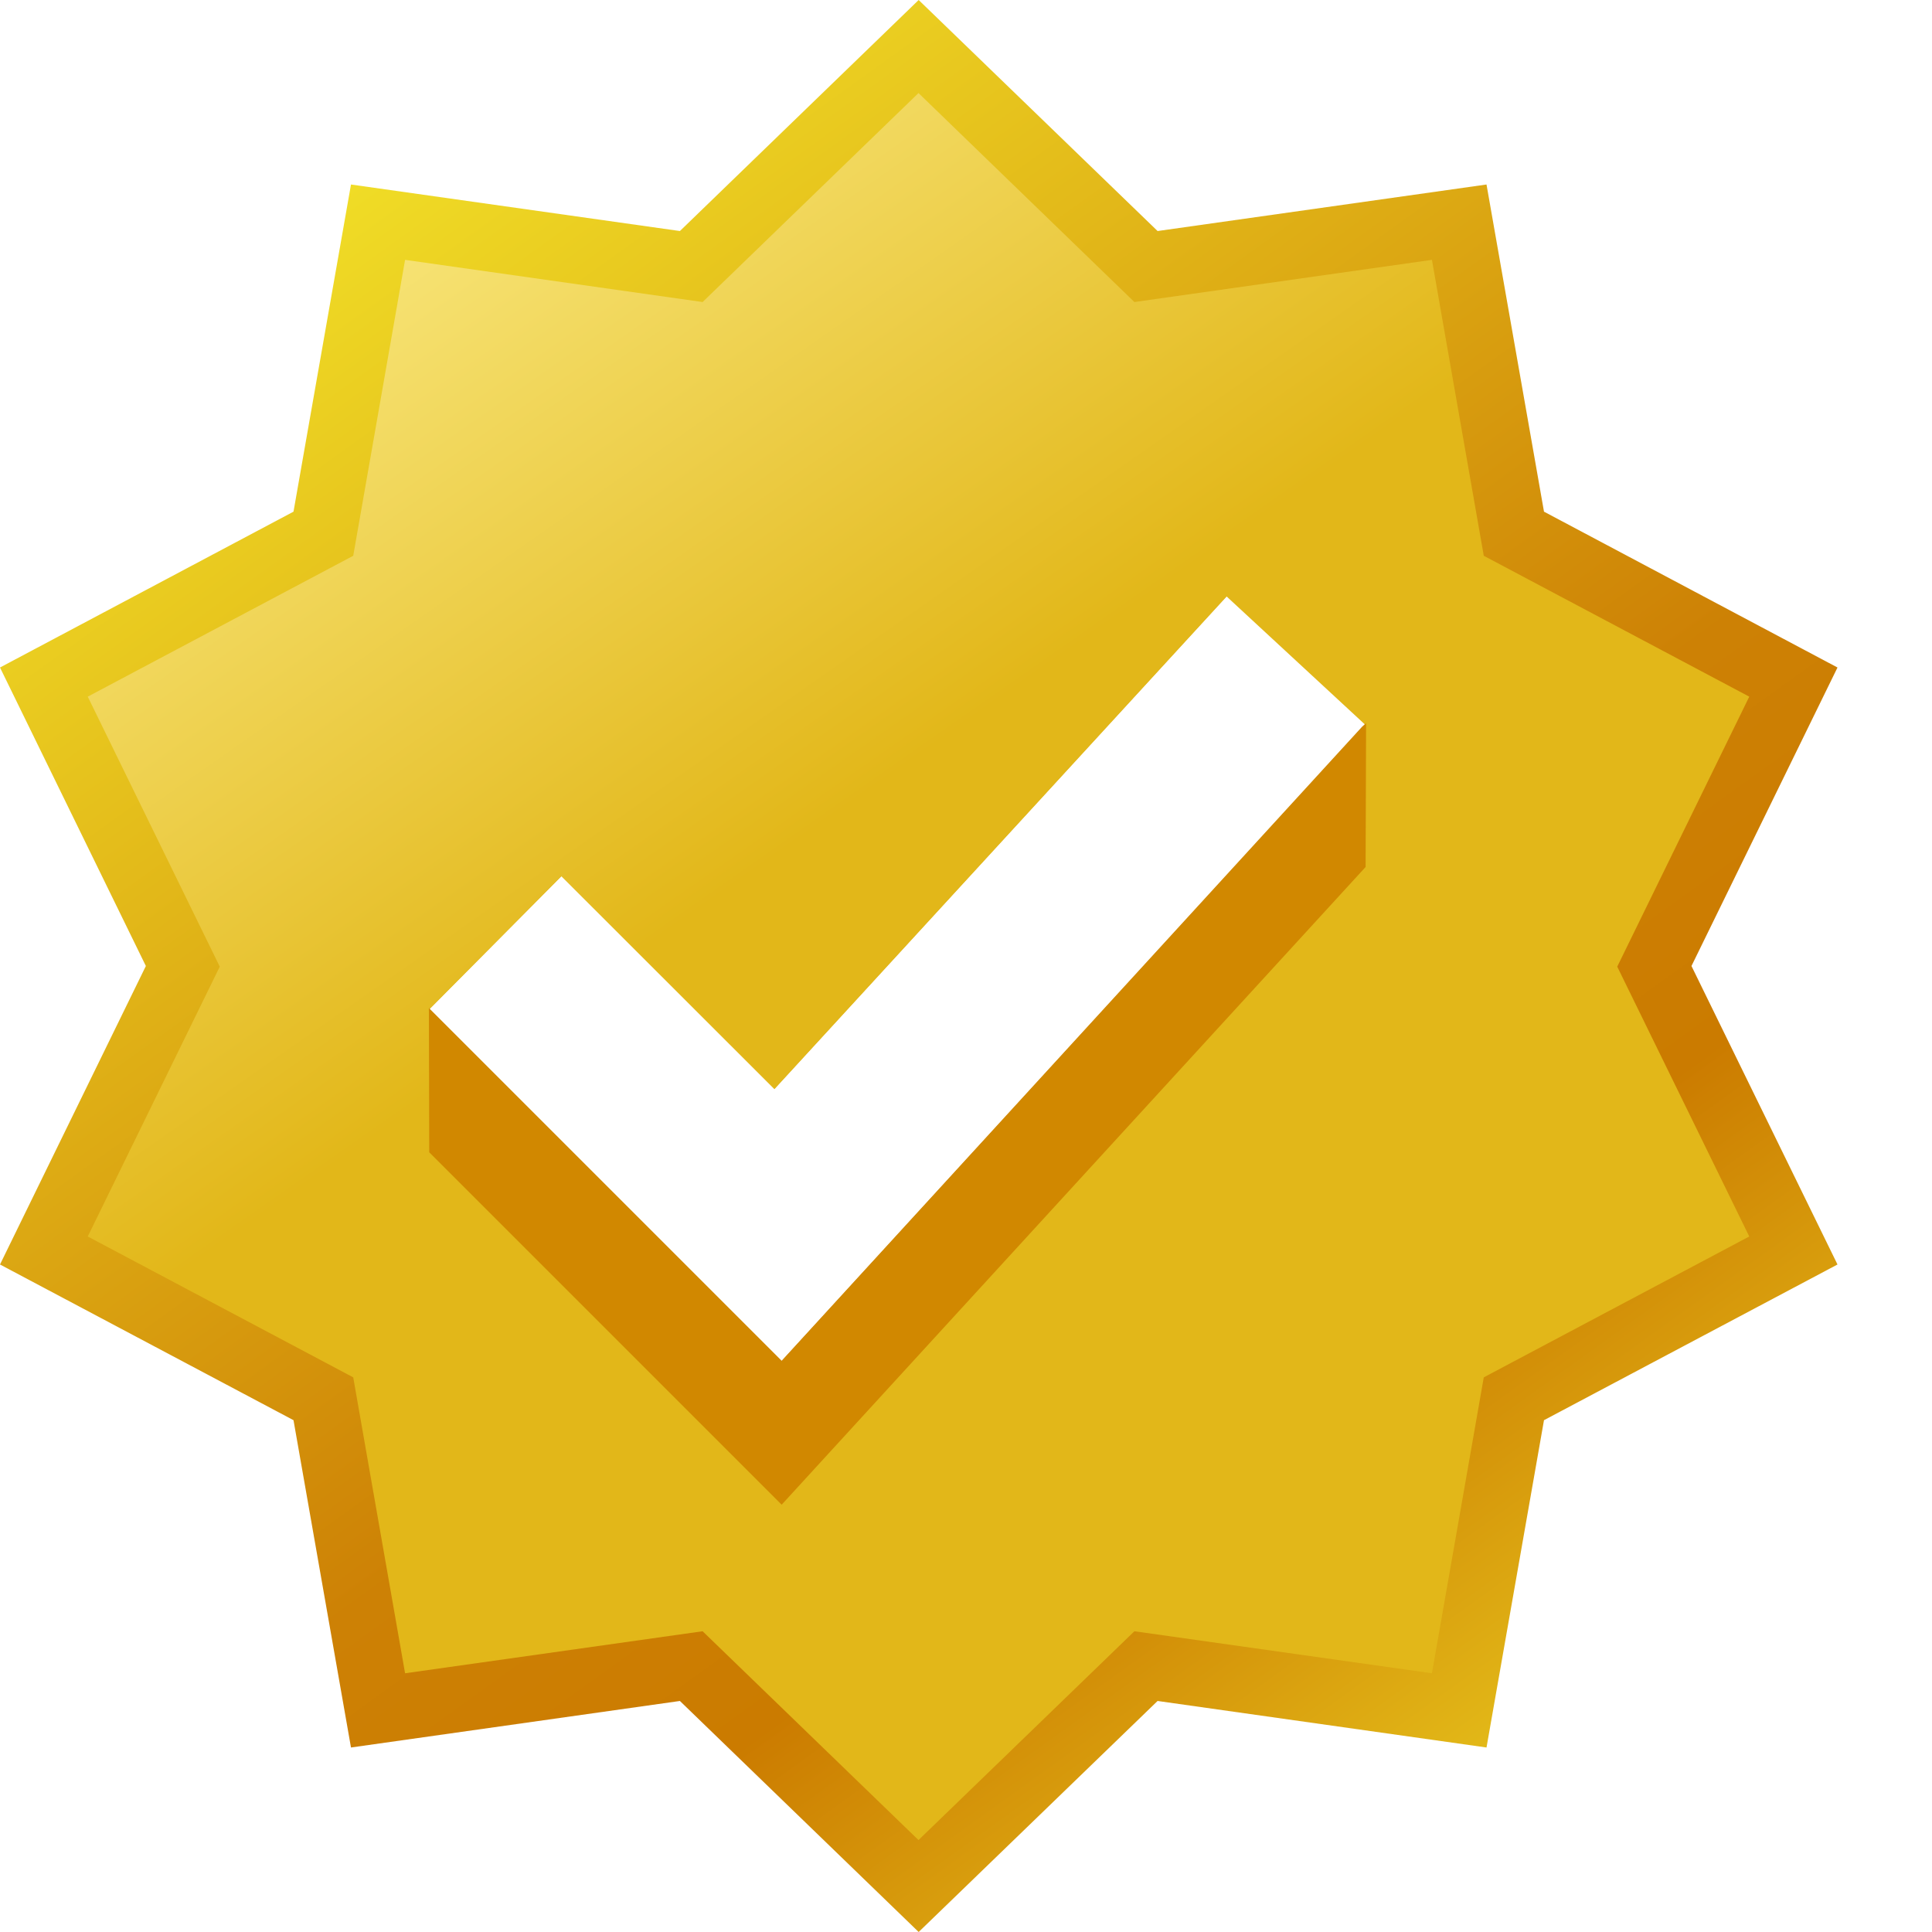
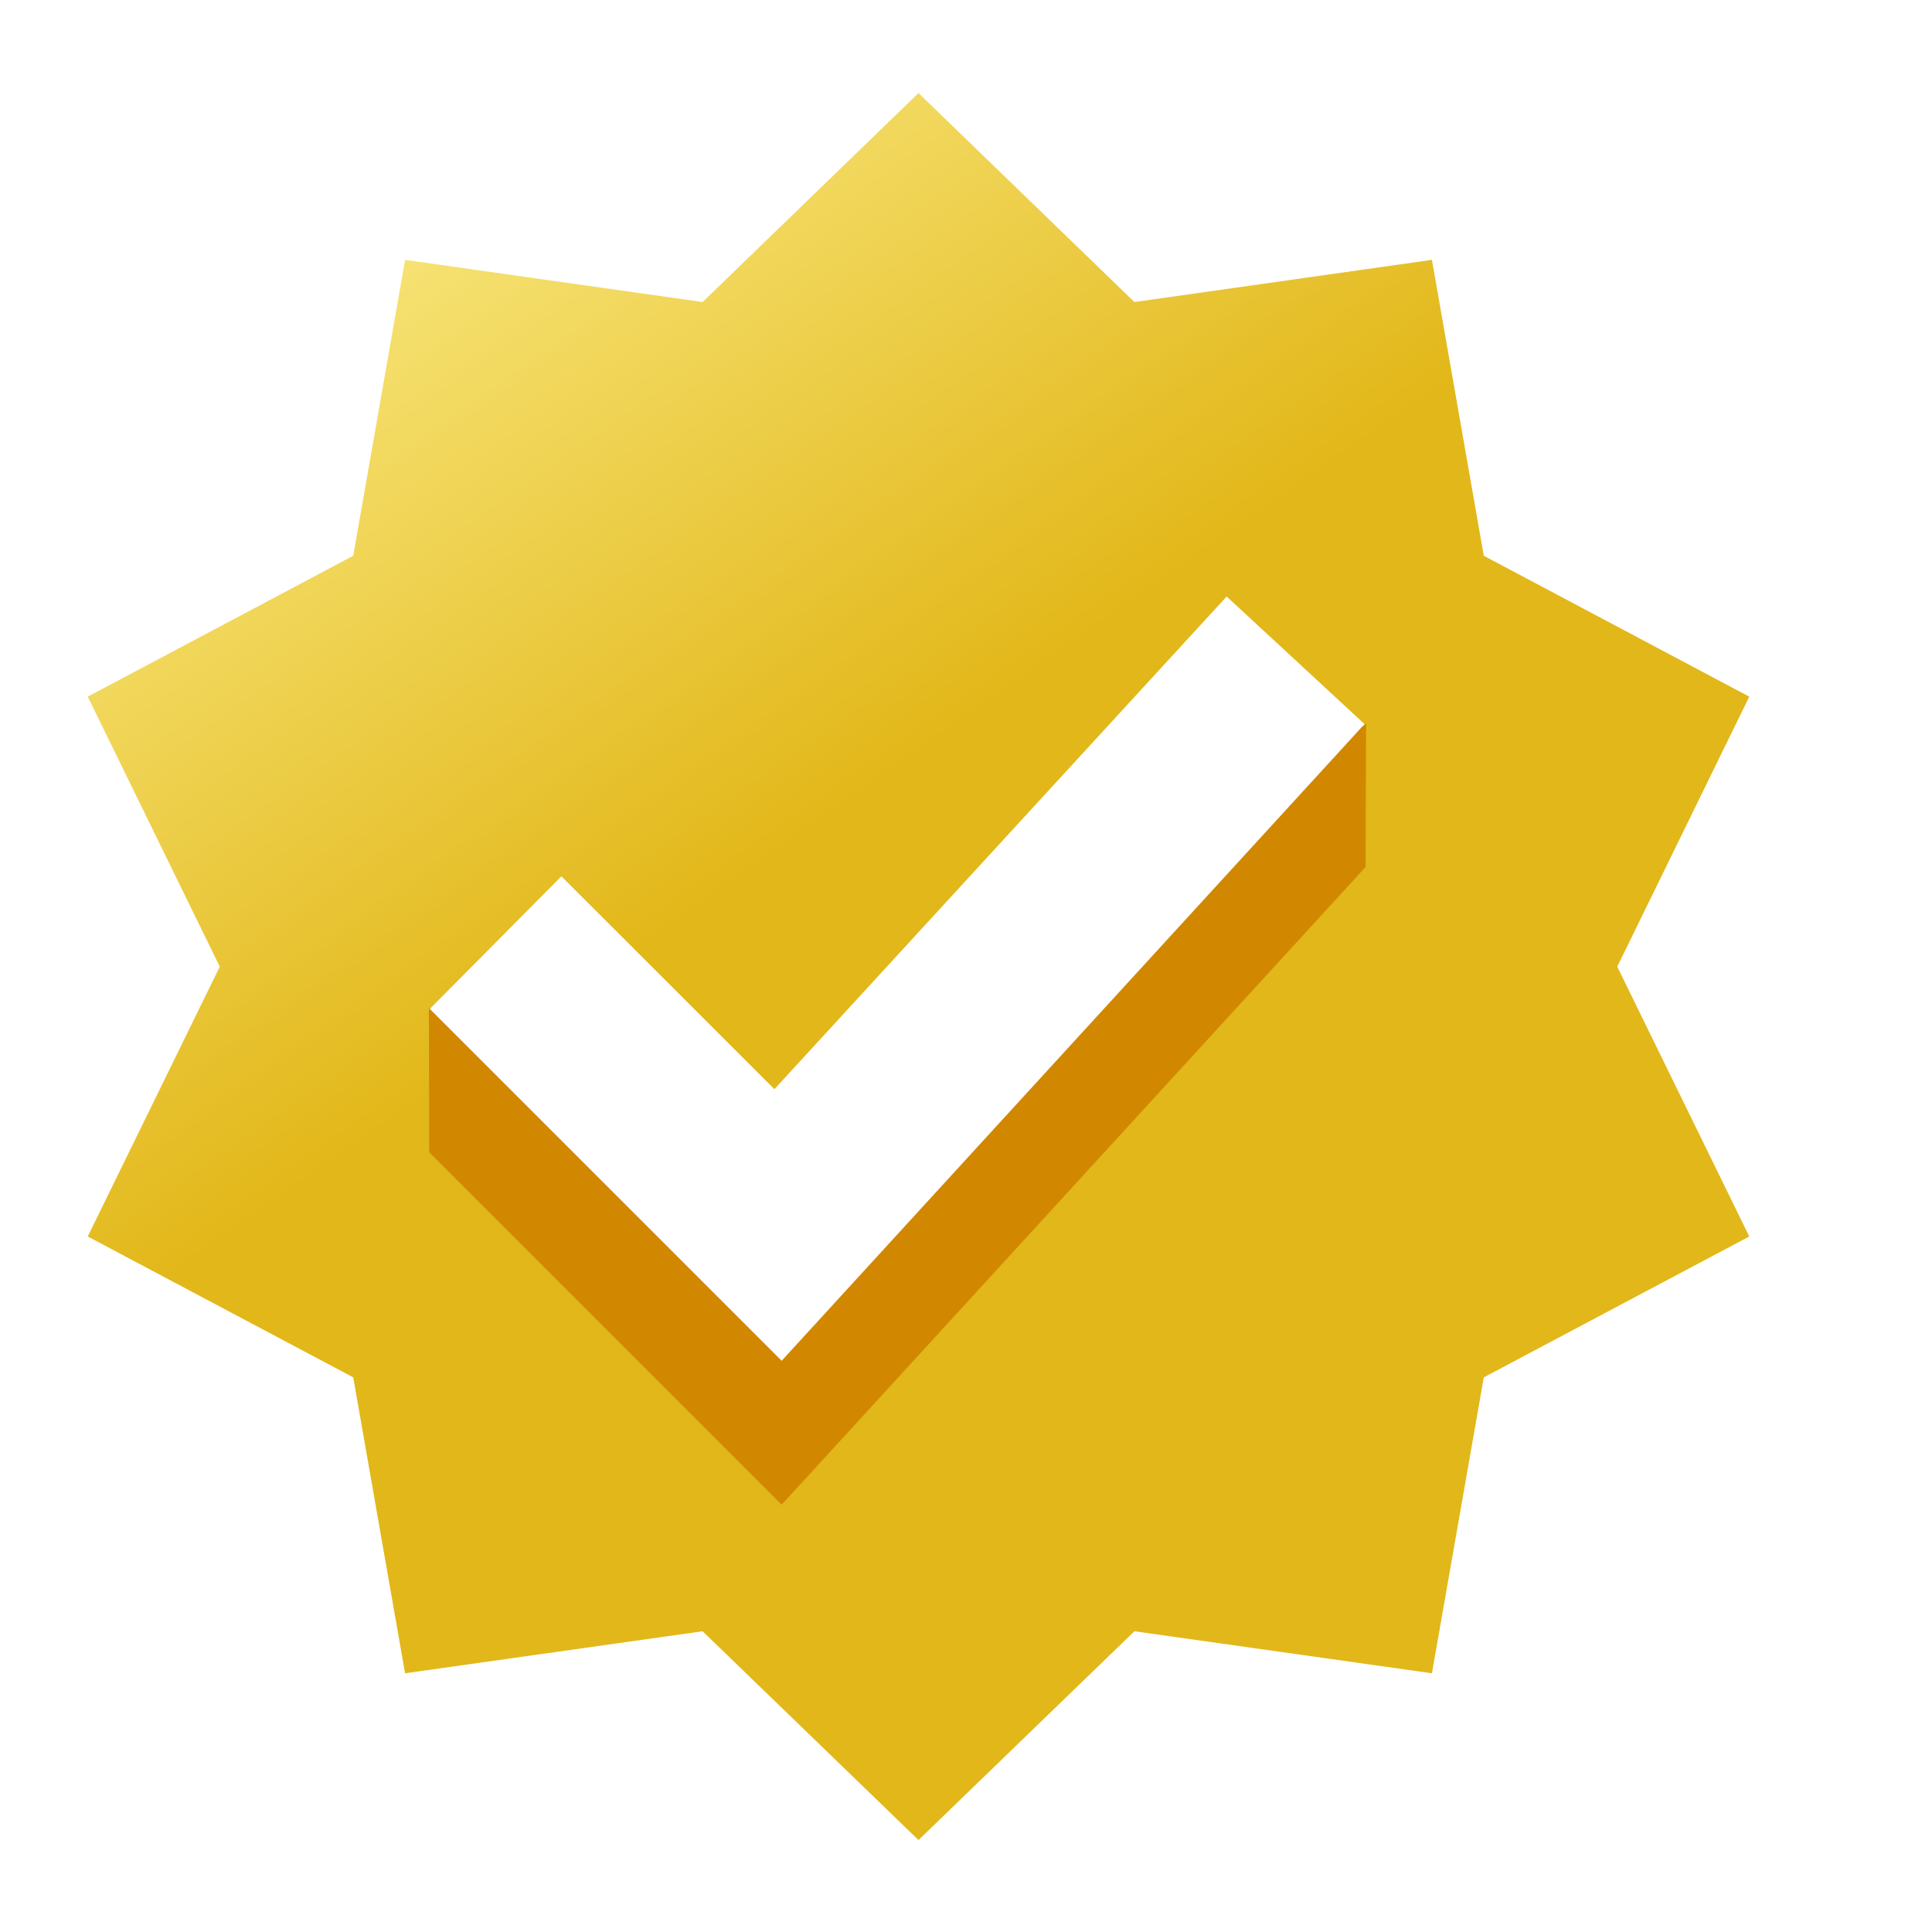
<svg xmlns="http://www.w3.org/2000/svg" preserveAspectRatio="none" width="100%" height="100%" overflow="visible" style="display: block;" viewBox="0 0 12 12" fill="none">
  <g id="Group">
-     <path id="Vector" fill-rule="evenodd" clip-rule="evenodd" d="M7.19 1.435L5.706 0L4.223 1.435L2.18 1.146L1.823 3.178L0 4.146L0.906 6L0 7.854L1.823 8.821L2.18 10.854L4.223 10.565L5.706 12L7.19 10.565L9.233 10.854L9.59 8.821L11.413 7.854L10.506 6L11.413 4.146L9.59 3.178L9.233 1.146L7.19 1.435ZM2.664 6.27L4.852 8.458L8.48 4.497L7.62 3.701L4.811 6.761L3.489 5.439L2.664 6.27Z" fill="url(#paint0_linear_0_77)" />
    <path id="Vector_2" fill-rule="evenodd" clip-rule="evenodd" d="M7.046 1.876L5.705 0.578L4.364 1.876L2.516 1.614L2.194 3.452L0.545 4.327L1.365 6.004L0.545 7.68L2.194 8.555L2.516 10.393L4.364 10.132L5.705 11.429L7.046 10.132L8.894 10.393L9.216 8.555L10.865 7.68L10.045 6.004L10.865 4.327L9.216 3.452L8.894 1.614L7.046 1.876ZM2.662 6.274L4.851 8.462L8.478 4.5L7.619 3.705L4.81 6.765L3.487 5.443L2.662 6.274Z" fill="url(#paint1_linear_0_77)" />
    <path id="Vector_3" fill-rule="evenodd" clip-rule="evenodd" d="M2.666 6.263L4.855 8.452L8.461 4.513L8.485 4.492L8.482 5.385L4.855 9.346L2.666 7.157L2.664 6.26L2.667 6.262L2.666 6.263Z" fill="#D18800" />
  </g>
  <defs>
    <linearGradient id="paint0_linear_0_77" x1="1.501" y1="0.571" x2="10.227" y2="12.707" gradientUnits="userSpaceOnUse">
      <stop stop-color="#F4E72A" />
      <stop offset="0.539" stop-color="#CD8105" />
      <stop offset="0.68" stop-color="#CB7B00" />
      <stop offset="1" stop-color="#F4E72A" />
    </linearGradient>
    <linearGradient id="paint1_linear_0_77" x1="2.102" y1="1.149" x2="9.127" y2="11.195" gradientUnits="userSpaceOnUse">
      <stop stop-color="#F9E87F" />
      <stop offset="0.406" stop-color="#E2B719" />
      <stop offset="0.989" stop-color="#E2B719" />
    </linearGradient>
  </defs>
</svg>